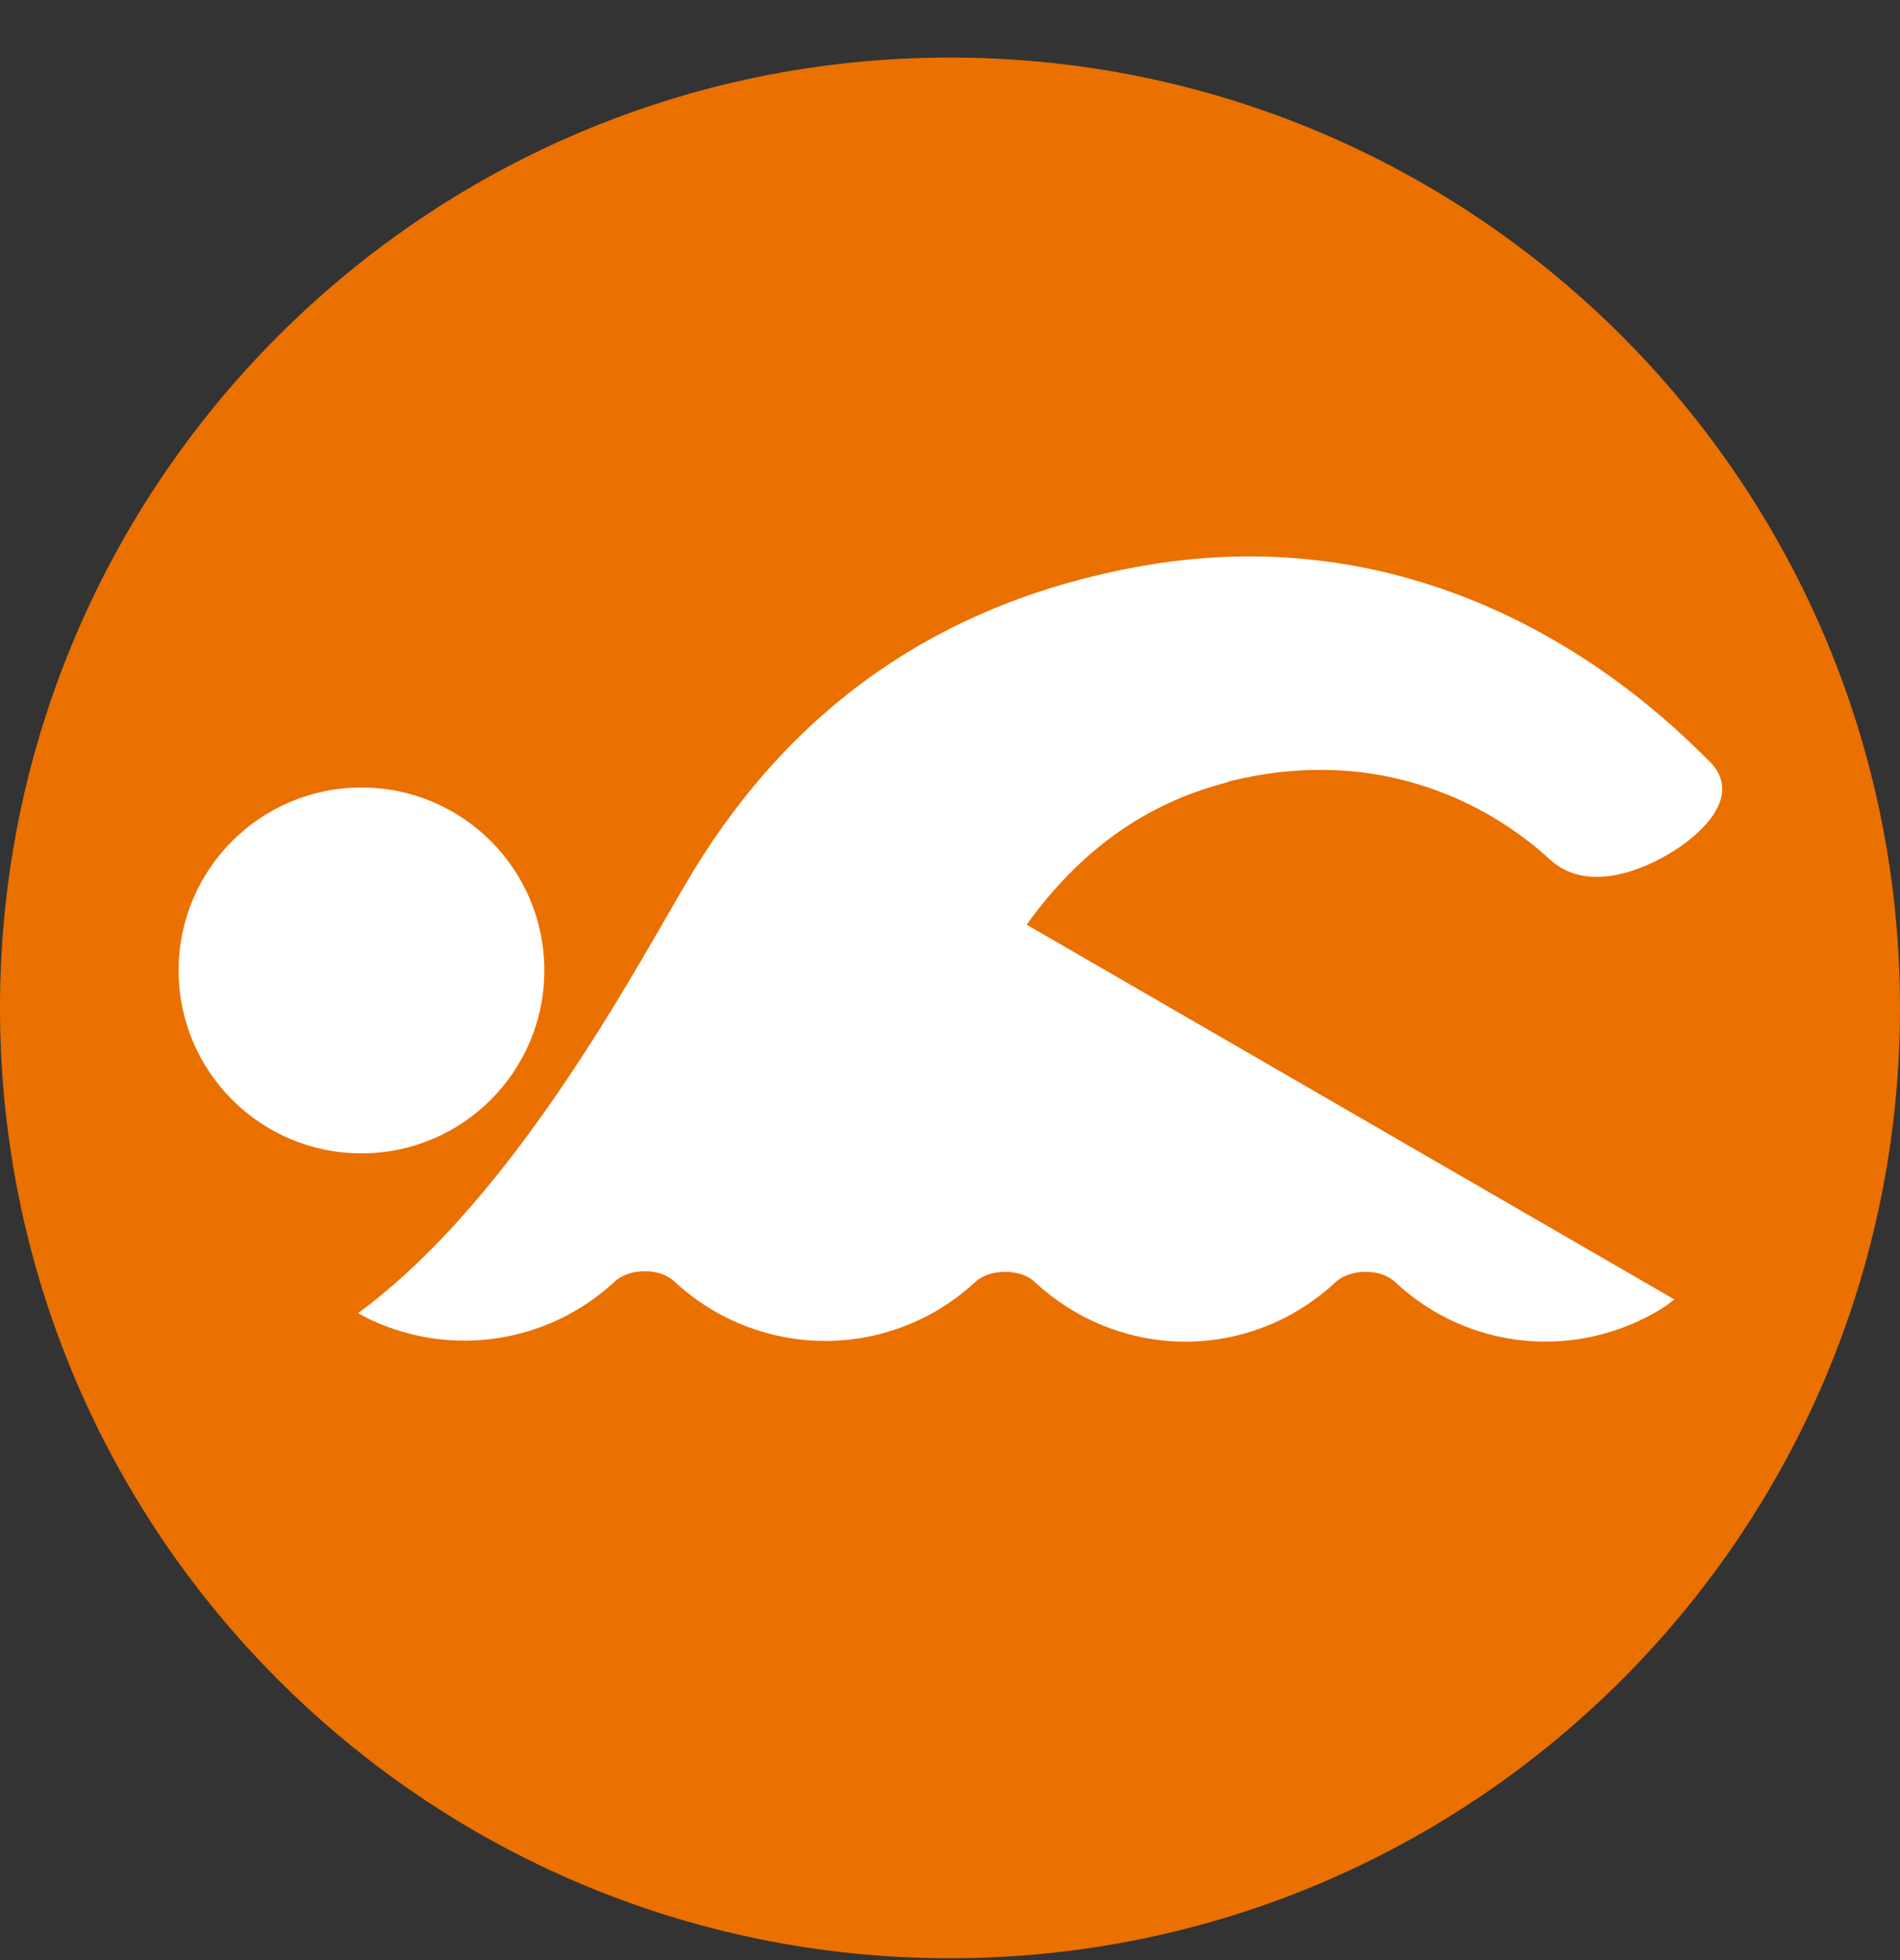
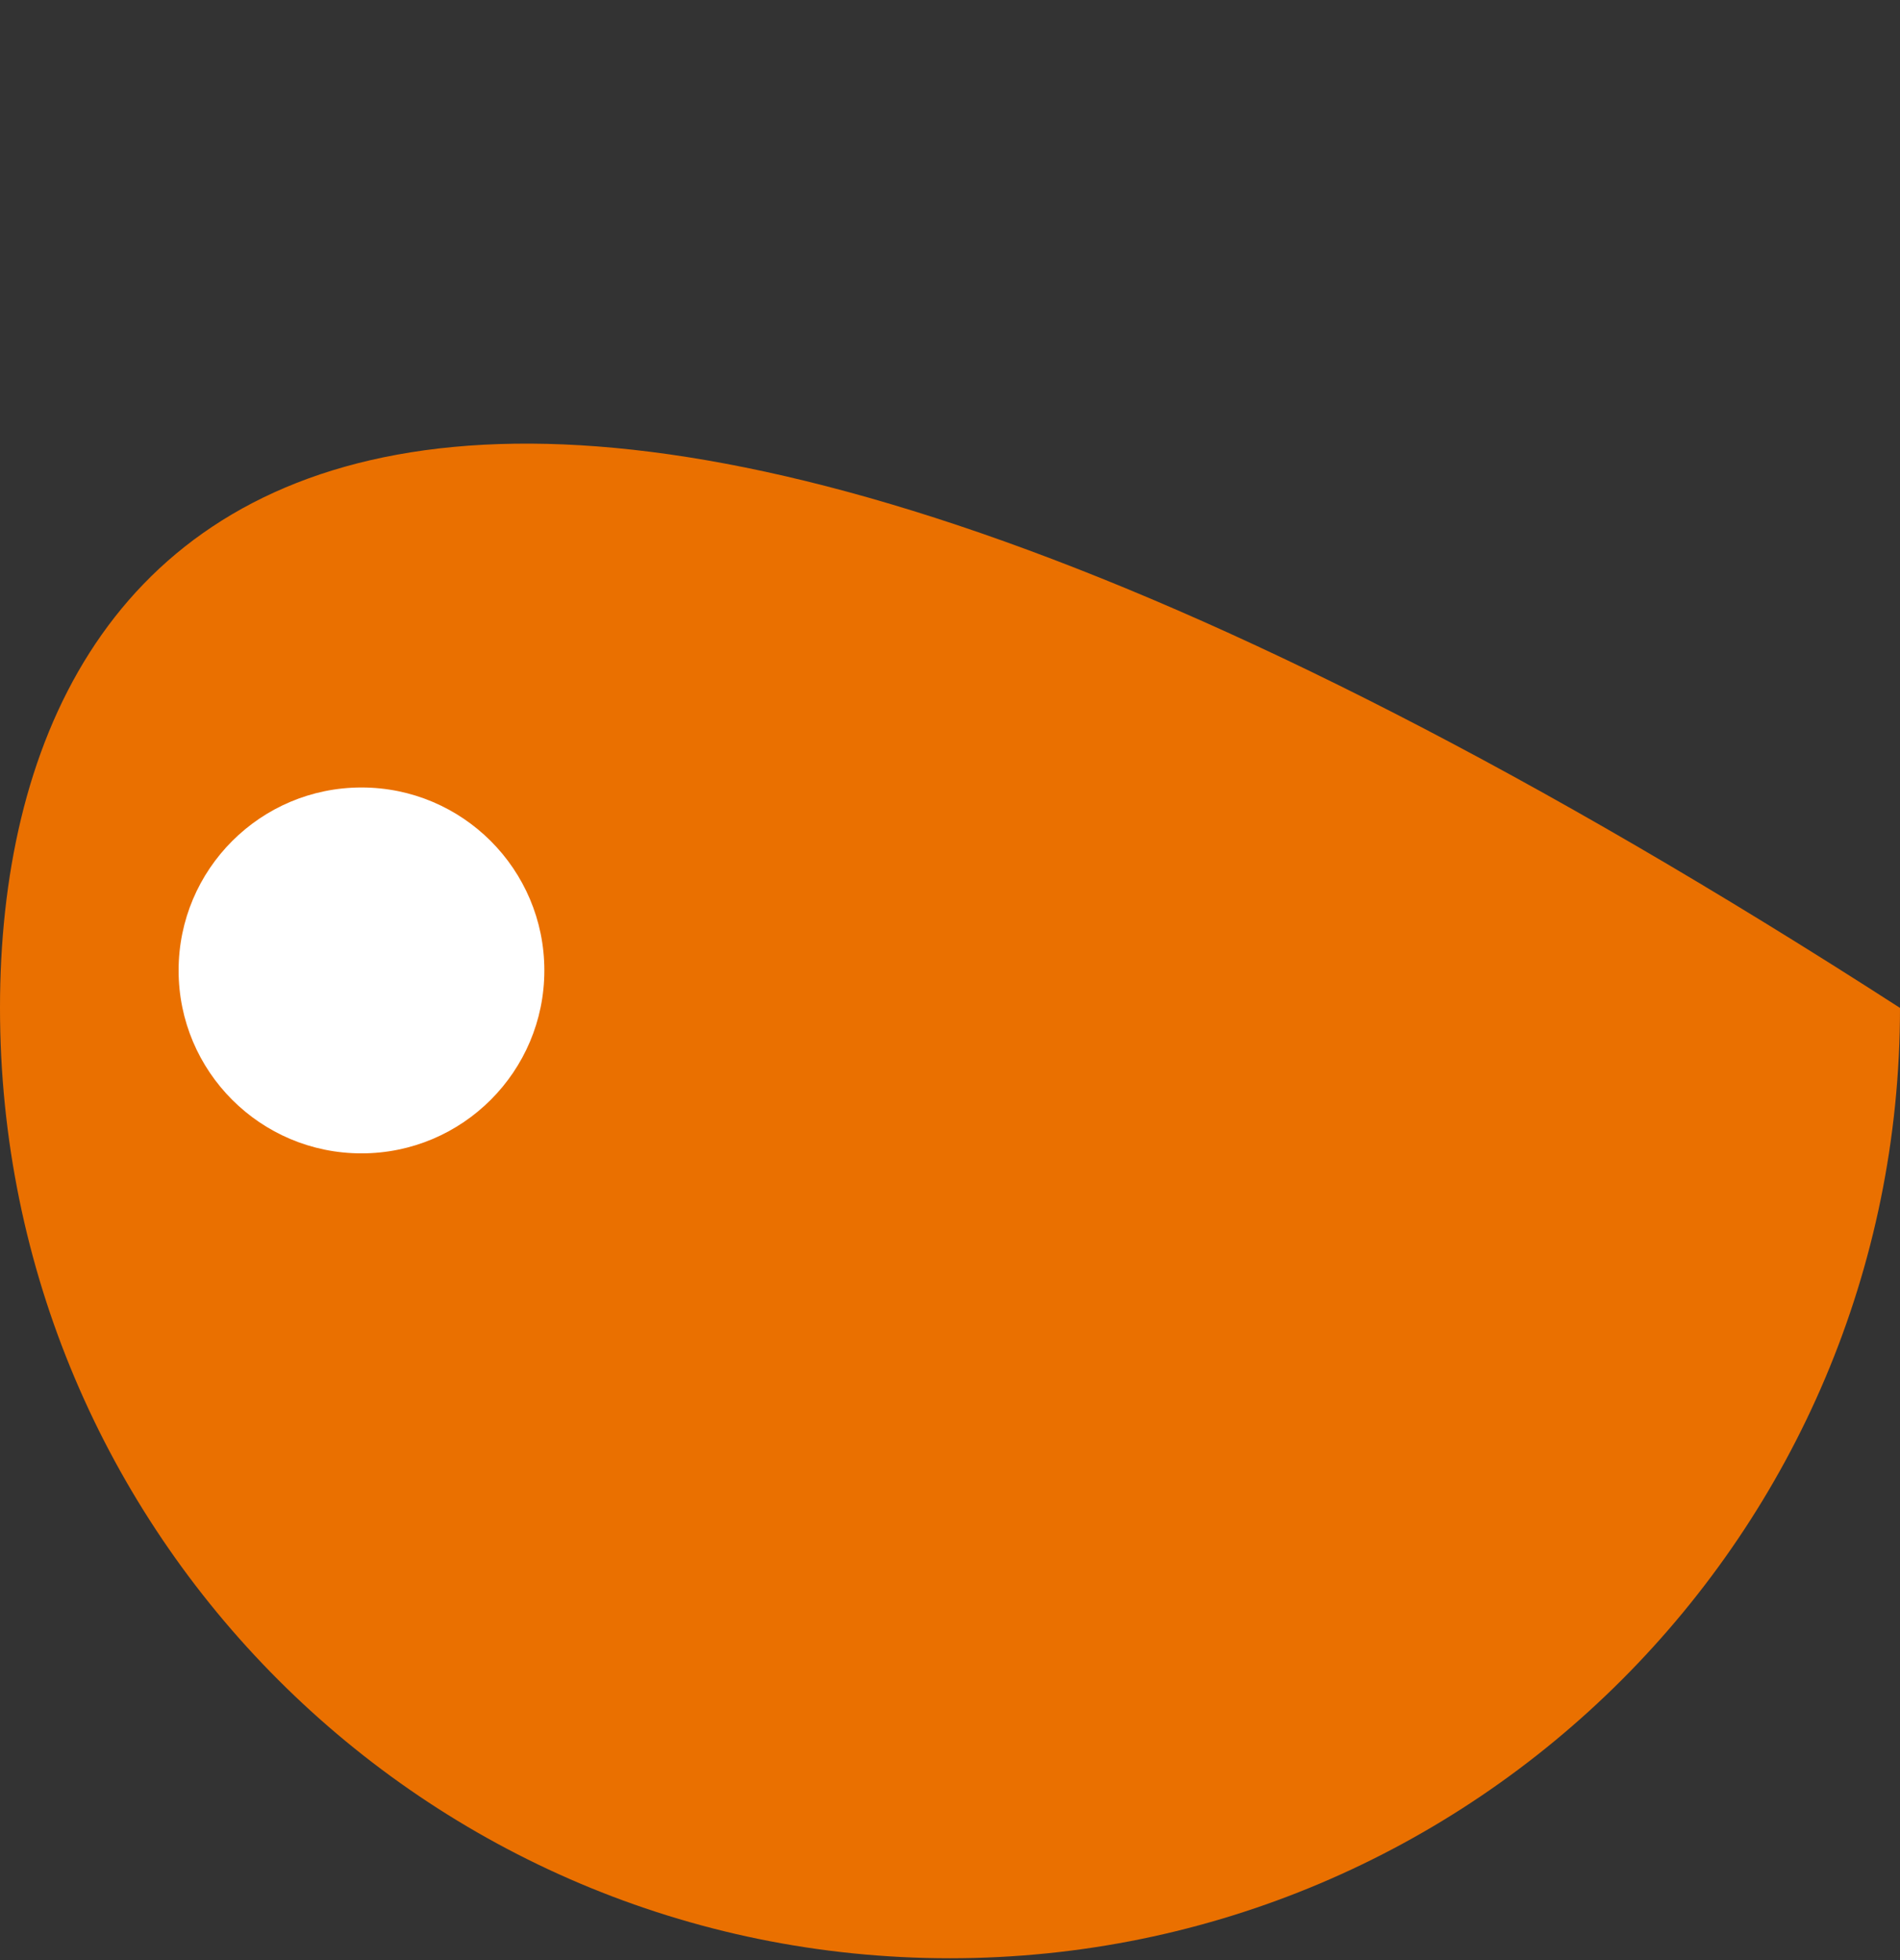
<svg xmlns="http://www.w3.org/2000/svg" width="32" height="33" viewBox="0 0 32 33" fill="none">
  <rect x="0" y="0" width="32" height="33" fill="#333333" stroke="none" />
-   <path d="M16 32.969C24.837 32.969 32 25.805 32 16.969C32 8.132 24.837 0.969 16 0.969C7.163 0.969 0 8.132 0 16.969C0 25.805 7.163 32.969 16 32.969Z" fill="#EA7000" />
+   <path d="M16 32.969C24.837 32.969 32 25.805 32 16.969C7.163 0.969 0 8.132 0 16.969C0 25.805 7.163 32.969 16 32.969Z" fill="#EA7000" />
  <path d="M6.088 19.418C7.789 19.418 9.168 18.039 9.168 16.338C9.168 14.637 7.789 13.258 6.088 13.258C4.387 13.258 3.008 14.637 3.008 16.338C3.008 18.039 4.387 19.418 6.088 19.418Z" fill="white" />
-   <path d="M20.691 13.158C23.581 12.438 25.471 13.888 26.101 14.468C26.731 15.048 27.671 14.648 28.171 14.338C28.671 14.028 29.371 13.378 28.781 12.808C28.191 12.238 24.681 8.538 19.181 9.538C15.921 10.128 13.411 11.828 11.681 14.658C10.801 16.108 8.751 20.108 6.031 22.108C6.031 22.108 6.191 22.198 6.261 22.228C7.631 22.858 9.241 22.608 10.351 21.578C10.601 21.348 11.111 21.338 11.361 21.578C12.801 22.908 15.001 22.908 16.431 21.578C16.671 21.358 17.191 21.358 17.421 21.578C18.861 22.918 21.051 22.928 22.491 21.588C22.741 21.358 23.251 21.348 23.501 21.588C24.721 22.728 26.531 22.908 27.961 22.048C28.041 21.998 28.111 21.948 28.201 21.878L17.291 15.568C18.161 14.358 19.261 13.528 20.681 13.168L20.691 13.158Z" fill="white" />
</svg>